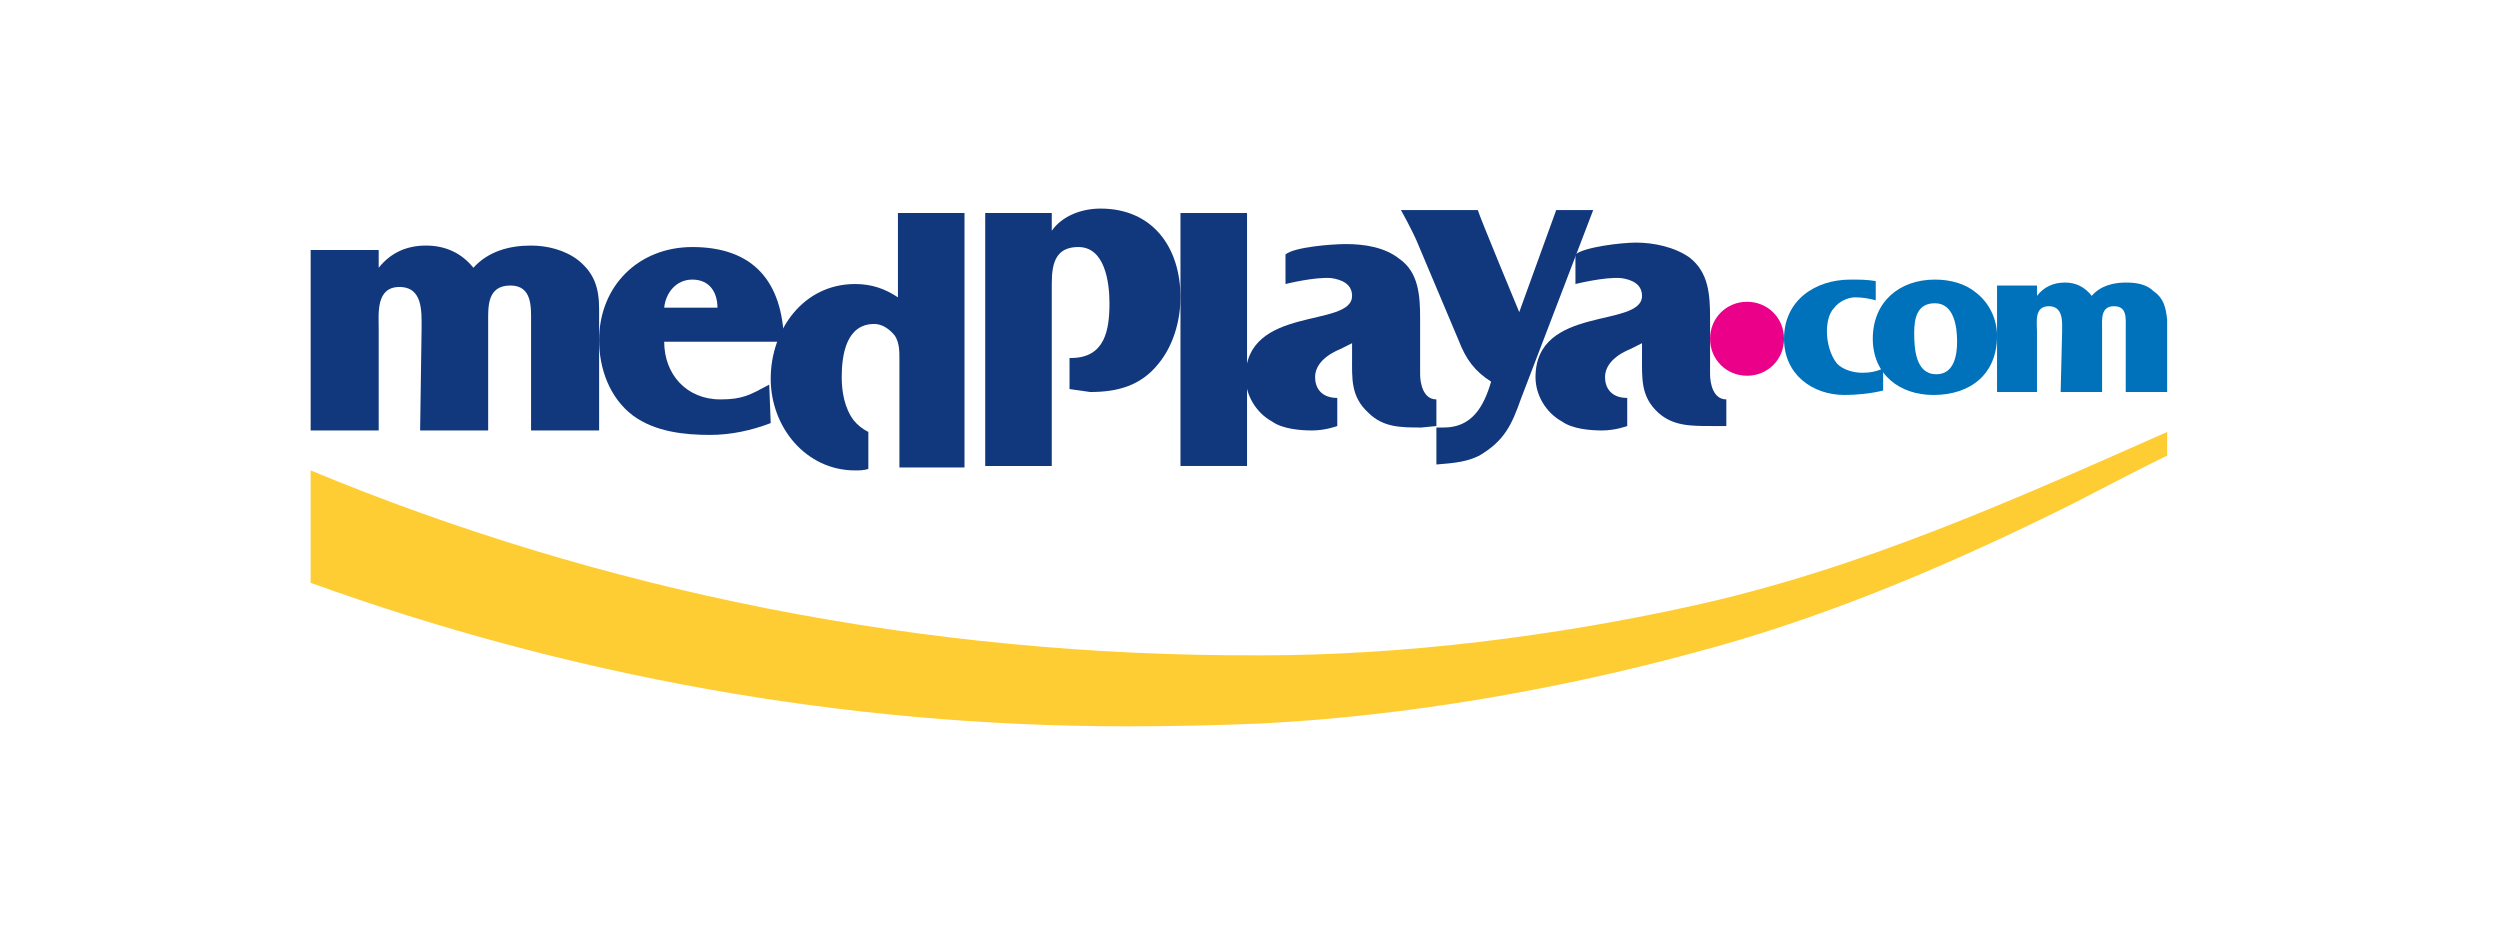
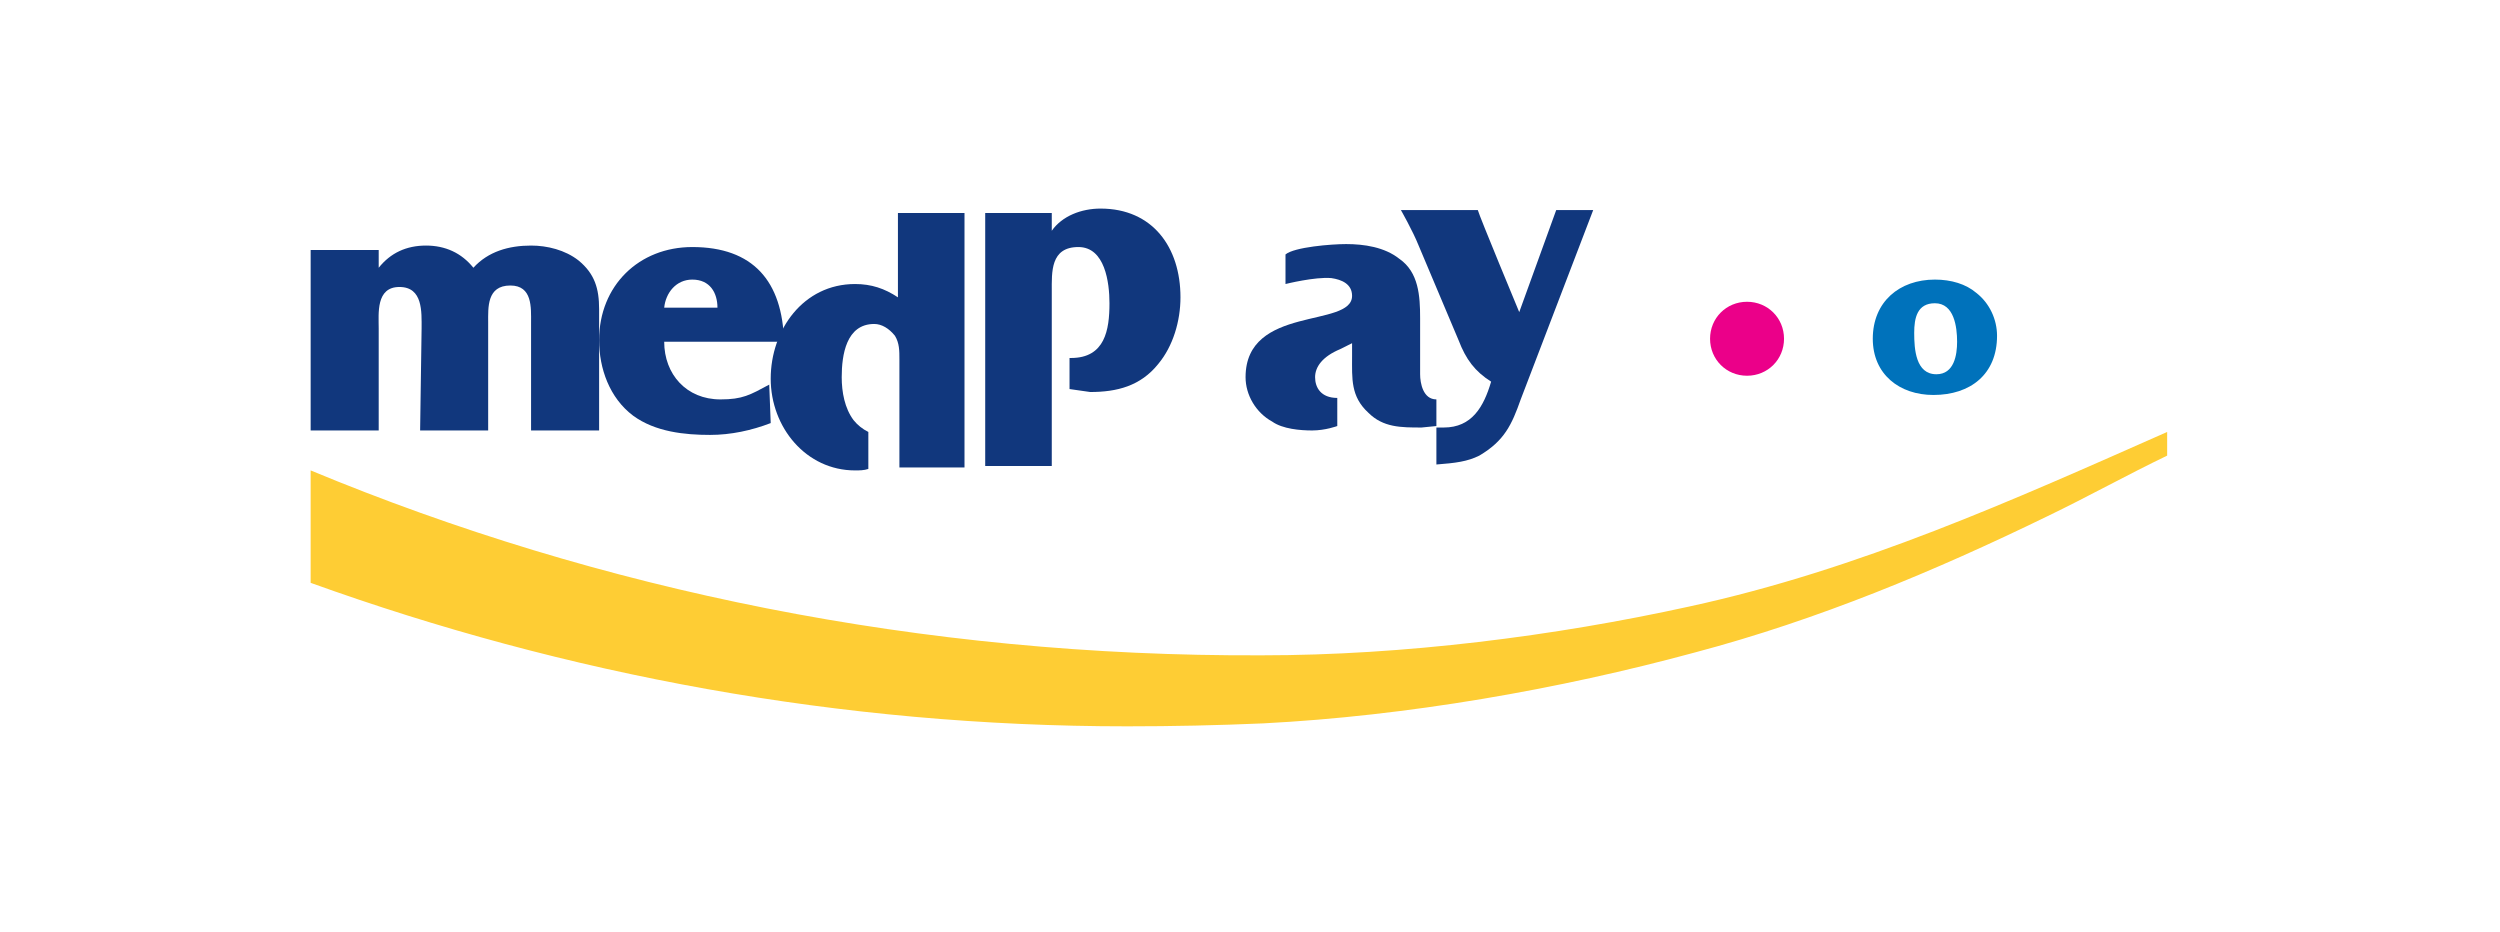
<svg xmlns="http://www.w3.org/2000/svg" version="1.2" viewBox="0 0 169 63" width="169" height="63">
  <title>Logo_NAME_169x63</title>
  <style>
		.s0 { fill: #11377d } 
		.s1 { fill: #0072bb } 
		.s2 { fill: #eb0089 } 
		.s3 { fill: #fecd34 } 
	</style>
  <g id="Layer 1">
	</g>
  <path id="&lt;Path&gt;" class="s0" d="m90.4 26.9c-1.1 0-1.5-0.7-1.5-1.4 0-0.7 0.5-1.4 1.7-1.9l0.8-0.4v0.9c0 1.5-0.1 2.7 1.1 3.8 1 1 2.2 1 3.6 1l1-0.1v-1.8c-0.9 0-1.1-1.1-1.1-1.7v-3.8c0-1.5-0.1-3.1-1.4-4-1-0.8-2.4-1-3.6-1-1 0-3.5 0.2-4.1 0.7v2c0 0 2-0.5 3.1-0.4 0.7 0.1 1.4 0.4 1.4 1.2 0 2.2-7.2 0.6-7.2 5.5 0 1.2 0.7 2.4 1.8 3 0.7 0.5 1.9 0.6 2.7 0.6 0.9 0 1.7-0.3 1.7-0.3z" />
-   <path id="&lt;Path&gt;" class="s0" d="m110 26.9c-1.1 0-1.5-0.7-1.5-1.4 0-0.7 0.5-1.4 1.7-1.9l0.8-0.4v0.8c0 1.6-0.1 2.8 1.1 3.9 1 0.9 2.2 0.9 3.6 0.9h1v-1.8c-0.9 0-1.1-1.1-1.1-1.7v-3.8c0-1.6-0.1-3.1-1.4-4.1-1-0.7-2.4-1-3.6-1-1 0-3.5 0.3-4.1 0.8v2c0 0 2-0.5 3.1-0.4 0.7 0.1 1.4 0.4 1.4 1.2 0 2.2-7.2 0.6-7.2 5.5 0 1.2 0.7 2.4 1.8 3 0.7 0.5 1.9 0.6 2.7 0.6 0.9 0 1.7-0.3 1.7-0.3z" />
  <path id="&lt;Compound Path&gt;" class="s0" d="m52 26c-1.3 0.7-1.8 1-3.3 1-2.3 0-3.8-1.7-3.8-3.9h8.1c-0.1-4.1-2.1-6.4-6.2-6.4-3.6 0-6.3 2.6-6.3 6.3 0 1.9 0.7 3.9 2.3 5.1 1.5 1.1 3.5 1.3 5.2 1.3 1.4 0 2.8-0.3 4.1-0.8zm-7.1-5.2c0.1-1 0.8-1.9 1.9-1.9 1.2 0 1.7 0.9 1.7 1.9z" />
  <path id="&lt;Path&gt;" class="s0" d="m60.7 14.4v5.7c-0.9-0.6-1.8-0.9-2.9-0.9-3.5 0-5.7 3.1-5.7 6.4 0 3.3 2.4 6.2 5.7 6.2 0.3 0 0.6 0 0.9-0.1v-2.5q-0.6-0.3-1-0.8c-0.6-0.8-0.8-1.9-0.8-2.9 0-1.5 0.3-3.6 2.2-3.6 0.5 0 1 0.3 1.4 0.8 0.3 0.5 0.3 1 0.3 1.6v7.3h4.4v-17.2z" />
-   <path id="&lt;Path&gt;" class="s0" d="m84.3 14.4v17.1h-4.5v-17.1z" />
  <path id="&lt;Path&gt;" class="s0" d="m105.2 14.2l-2.5 6.9c0 0-2.7-6.5-2.8-6.9h-5.2c0 0 0.8 1.4 1.2 2.4l2.7 6.4c0.5 1.3 1.1 2.1 2.2 2.8-0.5 1.7-1.3 3.1-3.2 3.1-0.1 0-0.1 0-0.5 0v2.5c1.3-0.1 2.1-0.2 2.9-0.6 1.7-1 2.2-2.1 2.8-3.8l4.9-12.8z" />
  <path id="&lt;Path&gt;" class="s0" d="m35.9 29.1h4.6v-8.2c0-1.4-0.3-2.4-1.4-3.3-0.9-0.7-2.1-1-3.2-1-1.5 0-2.9 0.4-3.9 1.5-0.8-1-1.9-1.5-3.2-1.5q-2 0-3.2 1.5v-1.2h-4.6v12.2h4.6v-6.9c0-1-0.2-2.8 1.4-2.8 1.6 0 1.5 1.7 1.5 2.8l-0.1 6.9h4.6v-7.3c0-1-0.1-2.5 1.5-2.5 1.5 0 1.4 1.5 1.4 2.5z" />
  <path id="&lt;Path&gt;" class="s0" d="m74.4 14.1c-1.3 0-2.6 0.5-3.3 1.5v-1.2h-4.5v17.1h4.5v-11.8c0-1.3-0.1-3 1.8-3 1.8 0 2.1 2.4 2.1 3.8 0 1.8-0.3 3.7-2.6 3.7q0 0-0.1 0v2.1l1.4 0.2c1.8 0 3.4-0.4 4.6-1.9 1-1.2 1.5-2.9 1.5-4.5 0-3.4-1.9-6-5.4-6z" />
  <path id="&lt;Compound Path&gt;" class="s1" d="m130.7 26.7c2.5 0 4.3-1.4 4.3-4 0-1.1-0.5-2.2-1.4-2.9-0.7-0.6-1.7-0.9-2.8-0.9-2.4 0-4.2 1.5-4.2 4 0 2.4 1.8 3.8 4.1 3.8zm0.2-1.4c-1.4 0-1.5-1.7-1.5-2.8 0-1 0.2-2 1.4-2 1.3 0 1.5 1.6 1.5 2.6 0 0.9-0.2 2.2-1.4 2.2z" />
-   <path id="&lt;Path&gt;" class="s1" d="m143.7 26.5h2.8v-4.9c-0.1-0.8-0.2-1.4-0.9-1.9-0.5-0.5-1.2-0.6-1.9-0.6-0.8 0-1.7 0.2-2.3 0.9q-0.7-0.9-1.8-0.9-1.2 0-1.9 0.9v-0.7h-2.7v7.2h2.7v-4.1c0-0.6-0.2-1.7 0.8-1.7 1 0 0.9 1.1 0.9 1.7l-0.1 4.1h2.8v-4.3c0-0.6-0.1-1.5 0.8-1.5 0.9 0 0.8 0.8 0.8 1.5z" />
-   <path id="&lt;Path&gt;" class="s1" d="m125.9 25.2c-0.6 0-1.3-0.2-1.7-0.6-0.5-0.6-0.7-1.5-0.7-2.2 0-0.5 0.1-1.2 0.5-1.6 0.3-0.4 0.9-0.7 1.4-0.7 0.6 0 1 0.1 1.4 0.2v-1.3c-0.6-0.1-1.1-0.1-1.7-0.1-2.4 0-4.5 1.4-4.5 4 0 2.4 1.9 3.8 4.1 3.8 0.8 0 1.8-0.1 2.6-0.3v-1.5q-0.6 0.3-1.4 0.3z" />
  <path id="&lt;Path&gt;" class="s2" d="m118.1 25.4c-1.4 0-2.5-1.1-2.5-2.5 0-1.4 1.1-2.5 2.5-2.5 1.4 0 2.5 1.1 2.5 2.5 0 1.4-1.1 2.5-2.5 2.5z" />
  <path id="&lt;Path&gt;" class="s3" d="m146.5 29.2c-10.4 4.6-20.8 9.3-32.3 11.8-9.1 2-19.3 3.3-28.9 3.3-23 0.1-44.8-4.4-64.3-12.5v7.6c17.2 6.2 35.8 9.7 55.2 9.7q4.6 0 9.2-0.2c9.7-0.5 20-2.3 29.2-4.8 8.3-2.2 16.2-5.5 23.8-9.2 2.7-1.3 5.4-2.8 8.1-4.1z" />
</svg>